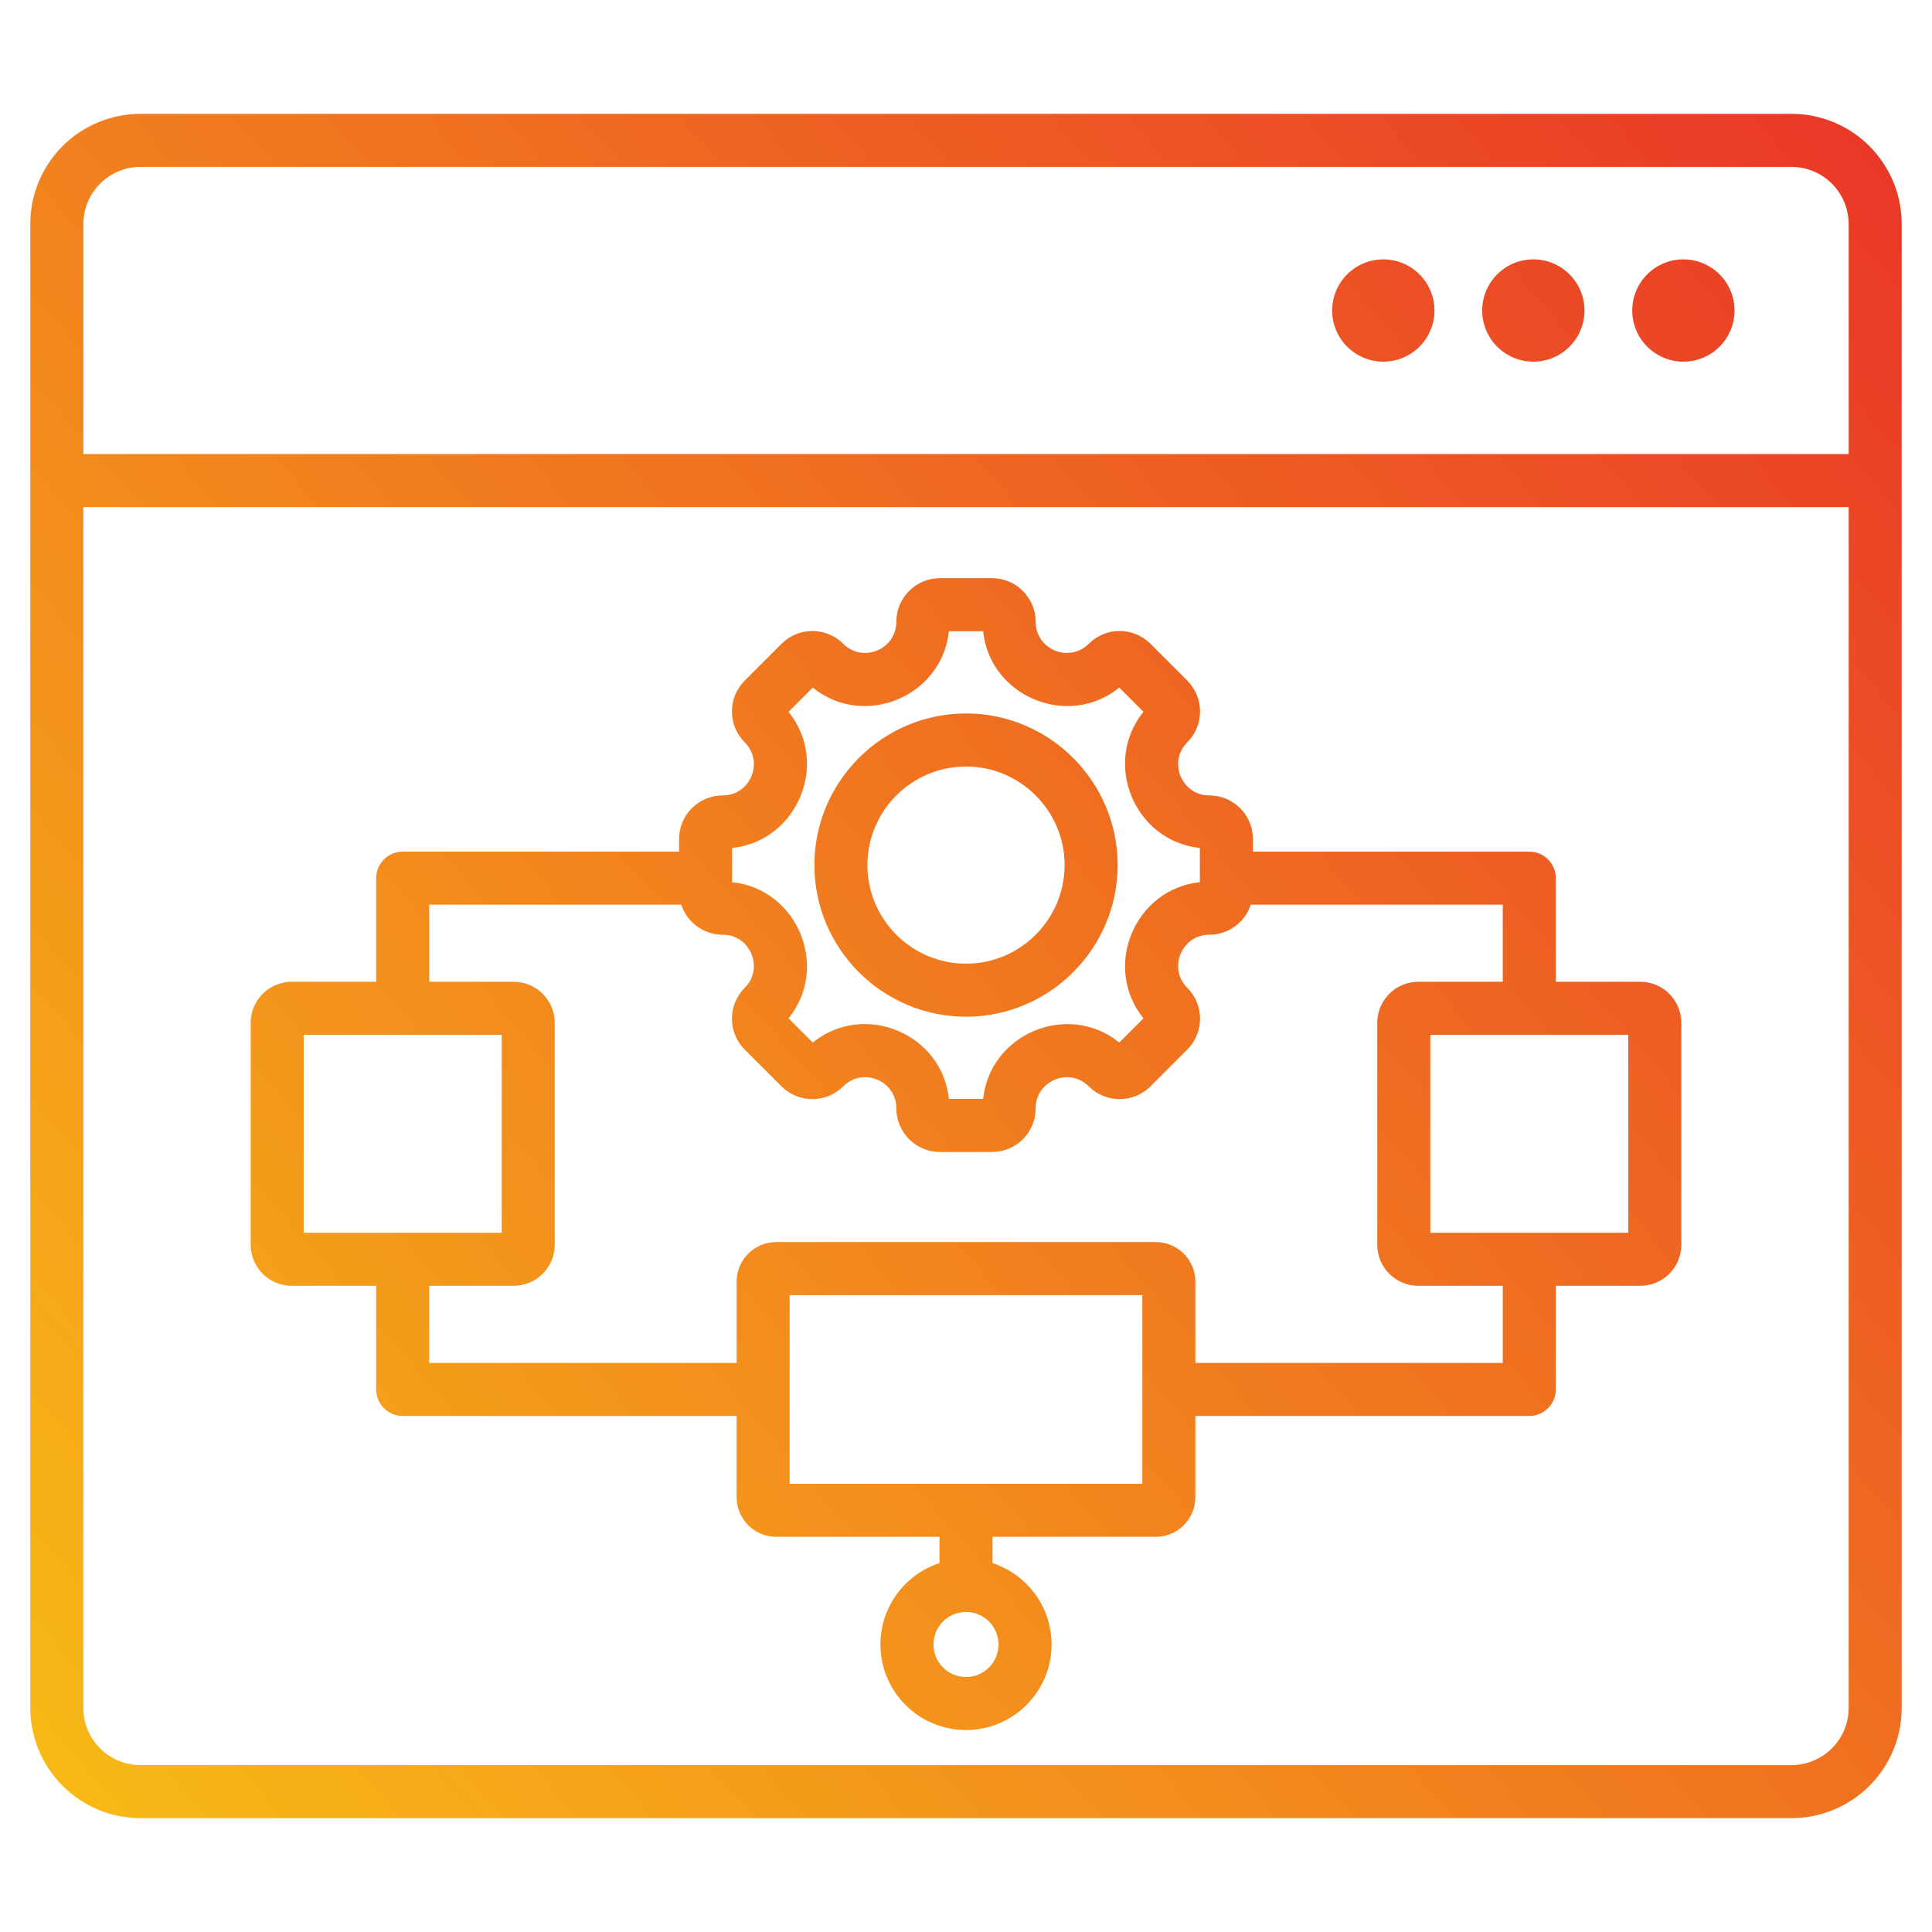
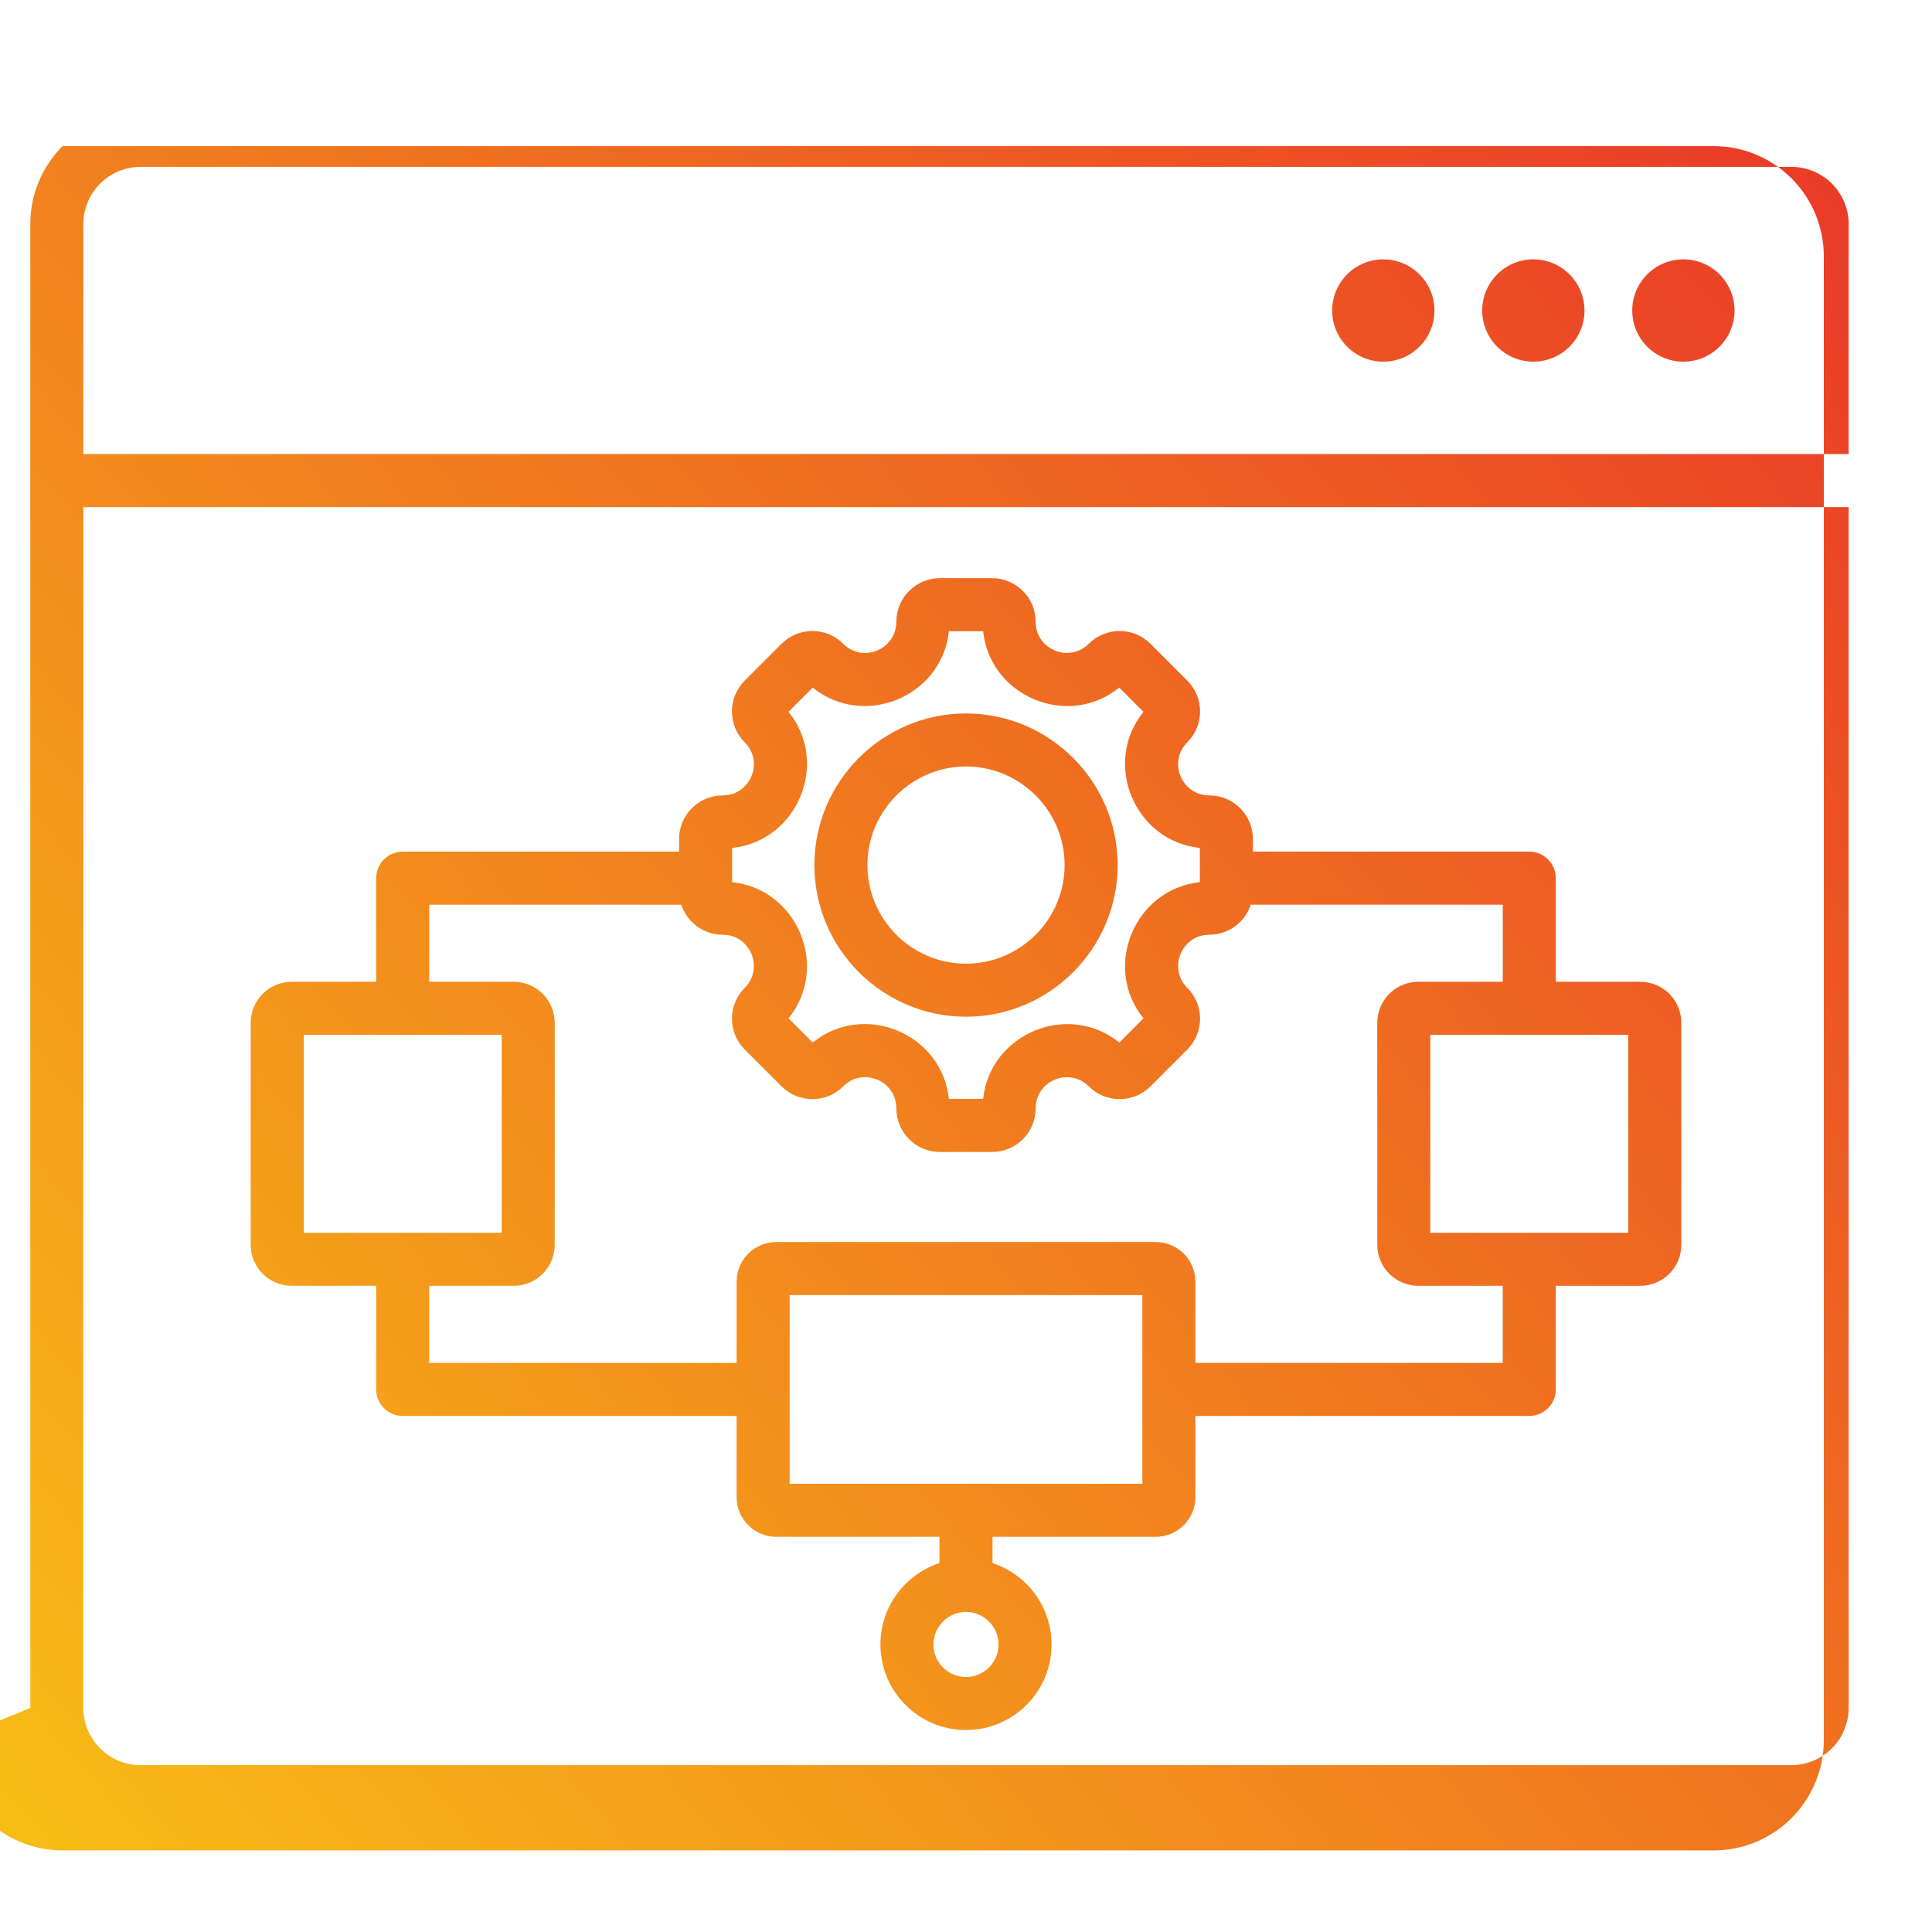
<svg xmlns="http://www.w3.org/2000/svg" clip-rule="evenodd" fill-rule="evenodd" stroke-linejoin="round" stroke-miterlimit="2" viewBox="0 0 510 510">
  <linearGradient id="_Linear1" gradientTransform="matrix(-494 449.89 -449.89 -494 502 30.055)" gradientUnits="userSpaceOnUse" x1="0" x2="1" y1="0" y2="0">
    <stop offset="0" stop-color="#e93528" />
    <stop offset="1" stop-color="#f8bc16" />
  </linearGradient>
-   <path d="m8 450.845v-391.69-.022c0-7.712 3.064-15.108 8.517-20.561s12.849-8.517 20.561-8.517h.022 435.8.022c7.712 0 15.108 3.064 20.561 8.517s8.517 12.849 8.517 20.561v.022 391.69c0 7.718-3.066 15.119-8.523 20.577-5.458 5.457-12.859 8.523-20.577 8.523h-435.8c-7.718 0-15.119-3.066-20.577-8.523-5.457-5.458-8.523-12.859-8.523-20.577zm480-330.981v-60.709-.022c-.006-3.997-1.596-7.829-4.423-10.655-2.826-2.827-6.658-4.417-10.655-4.423h-.022-435.8-.022c-3.997.006-7.829 1.596-10.655 4.423-2.827 2.826-4.417 6.658-4.423 10.655v.022 60.709zm-466 14v316.981c0 4.005 1.591 7.845 4.423 10.677 2.831 2.832 6.672 4.423 10.677 4.423h435.8c4.005 0 7.846-1.591 10.677-4.423 2.832-2.832 4.423-6.672 4.423-10.677v-316.981zm343.16-65.396c7.451 0 13.501 6.05 13.501 13.501 0 7.452-6.05 13.502-13.501 13.502-7.452 0-13.502-6.05-13.502-13.502 0-7.451 6.05-13.501 13.502-13.501zm79.211 0c7.452 0 13.502 6.05 13.502 13.501 0 7.452-6.05 13.502-13.502 13.502-7.451 0-13.501-6.05-13.501-13.502 0-7.451 6.05-13.501 13.501-13.501zm-39.606 0c7.452 0 13.502 6.05 13.502 13.501 0 7.452-6.05 13.502-13.502 13.502-7.451 0-13.501-6.05-13.501-13.502 0-7.451 6.05-13.501 13.501-13.501zm-305.461 270.954h-22.29c-5.986 0-10.839-4.852-10.839-10.838v-58.581c0-5.986 4.853-10.839 10.839-10.839h22.29v-27.354c0-3.866 3.134-7 7-7h72.959v-3.324c0-6.358 5.157-11.514 11.514-11.514 7.311 0 10.975-8.855 5.808-14.022-4.495-4.495-4.495-11.786 0-16.281l9.726-9.726c4.495-4.495 11.786-4.495 16.281 0 5.167 5.167 14.022 1.503 14.022-5.808 0-6.357 5.156-11.514 11.514-11.514h13.744c6.358 0 11.514 5.157 11.514 11.514 0 7.311 8.855 10.975 14.022 5.808 4.492-4.492 11.798-4.492 16.289 0l9.718 9.726c4.495 4.495 4.495 11.786 0 16.281-5.167 5.167-1.499 14.022 5.808 14.022 6.378 0 11.514 5.156 11.514 11.514v3.324h72.959c3.866 0 7 3.134 7 7v27.354h22.29c5.986 0 10.839 4.853 10.839 10.839v58.581c0 5.986-4.853 10.838-10.839 10.838h-22.29v27.354c0 3.866-3.134 7-7 7h-88.143v21.439c0 2.775-1.102 5.437-3.065 7.4s-4.625 3.066-7.4 3.066h-43.088v6.94c9.044 2.949 15.587 11.457 15.587 21.48 0 12.466-10.121 22.587-22.587 22.587s-22.587-10.121-22.587-22.587c0-10.023 6.543-18.531 15.587-21.48v-6.94h-43.088c-2.775 0-5.437-1.103-7.4-3.066s-3.065-4.625-3.065-7.4v-21.439h-88.143c-3.866 0-7-3.134-7-7zm33.13-66.258h-52.259v52.258h52.259zm47.397-34.354h-66.527v20.354h22.291c5.986 0 10.838 4.853 10.839 10.839v58.581c-.001 5.986-4.853 10.838-10.839 10.838h-22.291v20.354h81.143v-21.438c0-2.776 1.102-5.438 3.065-7.4 1.963-1.963 4.625-3.066 7.4-3.066h100.176c2.775 0 5.437 1.103 7.4 3.066 1.963 1.962 3.065 4.624 3.065 7.4v21.438h81.143v-20.354h-22.291c-5.986 0-10.838-4.852-10.839-10.838v-58.581c.001-5.986 4.853-10.839 10.839-10.839h22.291c0-8.104 0-20.354 0-20.354h-66.525c-1.501 4.606-5.824 7.934-10.948 7.934-7.307 0-10.975 8.855-5.808 14.022 4.492 4.492 4.492 11.798 0 16.289l-9.718 9.718c-4.491 4.492-11.797 4.492-16.289 0-5.167-5.167-14.022-1.499-14.022 5.808 0 6.378-5.156 11.514-11.514 11.514h-13.744c-6.358 0-11.514-5.136-11.514-11.514 0-7.316-8.85-10.98-14.022-5.808-4.495 4.495-11.786 4.495-16.279.002l-9.728-9.72c-4.492-4.491-4.492-11.797 0-16.289 5.167-5.167 1.503-14.022-5.808-14.022-5.108 0-9.44-3.328-10.946-7.934zm136.906-5.936v-9.032c-17.272-1.82-25.816-22.44-14.888-35.942l-6.388-6.393c-13.503 10.932-34.126 2.397-35.945-14.886h-9.032c-1.819 17.282-22.439 25.817-35.941 14.889l-6.391 6.391c10.928 13.502 2.393 34.122-14.889 35.941v9.032c17.283 1.819 25.818 22.442 14.886 35.945l6.393 6.388c13.512-10.942 34.125-2.405 35.943 14.888h9.031c1.82-17.273 22.443-25.818 35.946-14.885l6.39-6.39c-10.933-13.503-2.388-34.126 14.885-35.946zm60.829 92.548h52.259v-52.258h-52.259zm-169.119 66.259h93.106v-49.809h-93.106zm46.553 33.833c-4.739 0-8.587 3.848-8.587 8.587s3.848 8.587 8.587 8.587 8.587-3.848 8.587-8.587-3.848-8.587-8.587-8.587zm.004-157.125c-22.05 0-40.027-17.987-40.027-40.027 0-22.05 17.977-40.027 40.027-40.027 22.04 0 40.027 17.977 40.027 40.027 0 22.04-17.987 40.027-40.027 40.027zm0-14c14.331 0 26.027-11.696 26.027-26.027 0-14.338-11.696-26.027-26.027-26.027-14.338 0-26.027 11.689-26.027 26.027 0 14.331 11.689 26.027 26.027 26.027z" fill="url(#_Linear1)" />
+   <path d="m8 450.845v-391.69-.022c0-7.712 3.064-15.108 8.517-20.561h.022 435.8.022c7.712 0 15.108 3.064 20.561 8.517s8.517 12.849 8.517 20.561v.022 391.69c0 7.718-3.066 15.119-8.523 20.577-5.458 5.457-12.859 8.523-20.577 8.523h-435.8c-7.718 0-15.119-3.066-20.577-8.523-5.457-5.458-8.523-12.859-8.523-20.577zm480-330.981v-60.709-.022c-.006-3.997-1.596-7.829-4.423-10.655-2.826-2.827-6.658-4.417-10.655-4.423h-.022-435.8-.022c-3.997.006-7.829 1.596-10.655 4.423-2.827 2.826-4.417 6.658-4.423 10.655v.022 60.709zm-466 14v316.981c0 4.005 1.591 7.845 4.423 10.677 2.831 2.832 6.672 4.423 10.677 4.423h435.8c4.005 0 7.846-1.591 10.677-4.423 2.832-2.832 4.423-6.672 4.423-10.677v-316.981zm343.16-65.396c7.451 0 13.501 6.05 13.501 13.501 0 7.452-6.05 13.502-13.501 13.502-7.452 0-13.502-6.05-13.502-13.502 0-7.451 6.05-13.501 13.502-13.501zm79.211 0c7.452 0 13.502 6.05 13.502 13.501 0 7.452-6.05 13.502-13.502 13.502-7.451 0-13.501-6.05-13.501-13.502 0-7.451 6.05-13.501 13.501-13.501zm-39.606 0c7.452 0 13.502 6.05 13.502 13.501 0 7.452-6.05 13.502-13.502 13.502-7.451 0-13.501-6.05-13.501-13.502 0-7.451 6.05-13.501 13.501-13.501zm-305.461 270.954h-22.29c-5.986 0-10.839-4.852-10.839-10.838v-58.581c0-5.986 4.853-10.839 10.839-10.839h22.29v-27.354c0-3.866 3.134-7 7-7h72.959v-3.324c0-6.358 5.157-11.514 11.514-11.514 7.311 0 10.975-8.855 5.808-14.022-4.495-4.495-4.495-11.786 0-16.281l9.726-9.726c4.495-4.495 11.786-4.495 16.281 0 5.167 5.167 14.022 1.503 14.022-5.808 0-6.357 5.156-11.514 11.514-11.514h13.744c6.358 0 11.514 5.157 11.514 11.514 0 7.311 8.855 10.975 14.022 5.808 4.492-4.492 11.798-4.492 16.289 0l9.718 9.726c4.495 4.495 4.495 11.786 0 16.281-5.167 5.167-1.499 14.022 5.808 14.022 6.378 0 11.514 5.156 11.514 11.514v3.324h72.959c3.866 0 7 3.134 7 7v27.354h22.29c5.986 0 10.839 4.853 10.839 10.839v58.581c0 5.986-4.853 10.838-10.839 10.838h-22.29v27.354c0 3.866-3.134 7-7 7h-88.143v21.439c0 2.775-1.102 5.437-3.065 7.4s-4.625 3.066-7.4 3.066h-43.088v6.94c9.044 2.949 15.587 11.457 15.587 21.48 0 12.466-10.121 22.587-22.587 22.587s-22.587-10.121-22.587-22.587c0-10.023 6.543-18.531 15.587-21.48v-6.94h-43.088c-2.775 0-5.437-1.103-7.4-3.066s-3.065-4.625-3.065-7.4v-21.439h-88.143c-3.866 0-7-3.134-7-7zm33.13-66.258h-52.259v52.258h52.259zm47.397-34.354h-66.527v20.354h22.291c5.986 0 10.838 4.853 10.839 10.839v58.581c-.001 5.986-4.853 10.838-10.839 10.838h-22.291v20.354h81.143v-21.438c0-2.776 1.102-5.438 3.065-7.4 1.963-1.963 4.625-3.066 7.4-3.066h100.176c2.775 0 5.437 1.103 7.4 3.066 1.963 1.962 3.065 4.624 3.065 7.4v21.438h81.143v-20.354h-22.291c-5.986 0-10.838-4.852-10.839-10.838v-58.581c.001-5.986 4.853-10.839 10.839-10.839h22.291c0-8.104 0-20.354 0-20.354h-66.525c-1.501 4.606-5.824 7.934-10.948 7.934-7.307 0-10.975 8.855-5.808 14.022 4.492 4.492 4.492 11.798 0 16.289l-9.718 9.718c-4.491 4.492-11.797 4.492-16.289 0-5.167-5.167-14.022-1.499-14.022 5.808 0 6.378-5.156 11.514-11.514 11.514h-13.744c-6.358 0-11.514-5.136-11.514-11.514 0-7.316-8.85-10.98-14.022-5.808-4.495 4.495-11.786 4.495-16.279.002l-9.728-9.72c-4.492-4.491-4.492-11.797 0-16.289 5.167-5.167 1.503-14.022-5.808-14.022-5.108 0-9.44-3.328-10.946-7.934zm136.906-5.936v-9.032c-17.272-1.82-25.816-22.44-14.888-35.942l-6.388-6.393c-13.503 10.932-34.126 2.397-35.945-14.886h-9.032c-1.819 17.282-22.439 25.817-35.941 14.889l-6.391 6.391c10.928 13.502 2.393 34.122-14.889 35.941v9.032c17.283 1.819 25.818 22.442 14.886 35.945l6.393 6.388c13.512-10.942 34.125-2.405 35.943 14.888h9.031c1.82-17.273 22.443-25.818 35.946-14.885l6.39-6.39c-10.933-13.503-2.388-34.126 14.885-35.946zm60.829 92.548h52.259v-52.258h-52.259zm-169.119 66.259h93.106v-49.809h-93.106zm46.553 33.833c-4.739 0-8.587 3.848-8.587 8.587s3.848 8.587 8.587 8.587 8.587-3.848 8.587-8.587-3.848-8.587-8.587-8.587zm.004-157.125c-22.05 0-40.027-17.987-40.027-40.027 0-22.05 17.977-40.027 40.027-40.027 22.04 0 40.027 17.977 40.027 40.027 0 22.04-17.987 40.027-40.027 40.027zm0-14c14.331 0 26.027-11.696 26.027-26.027 0-14.338-11.696-26.027-26.027-26.027-14.338 0-26.027 11.689-26.027 26.027 0 14.331 11.689 26.027 26.027 26.027z" fill="url(#_Linear1)" />
</svg>